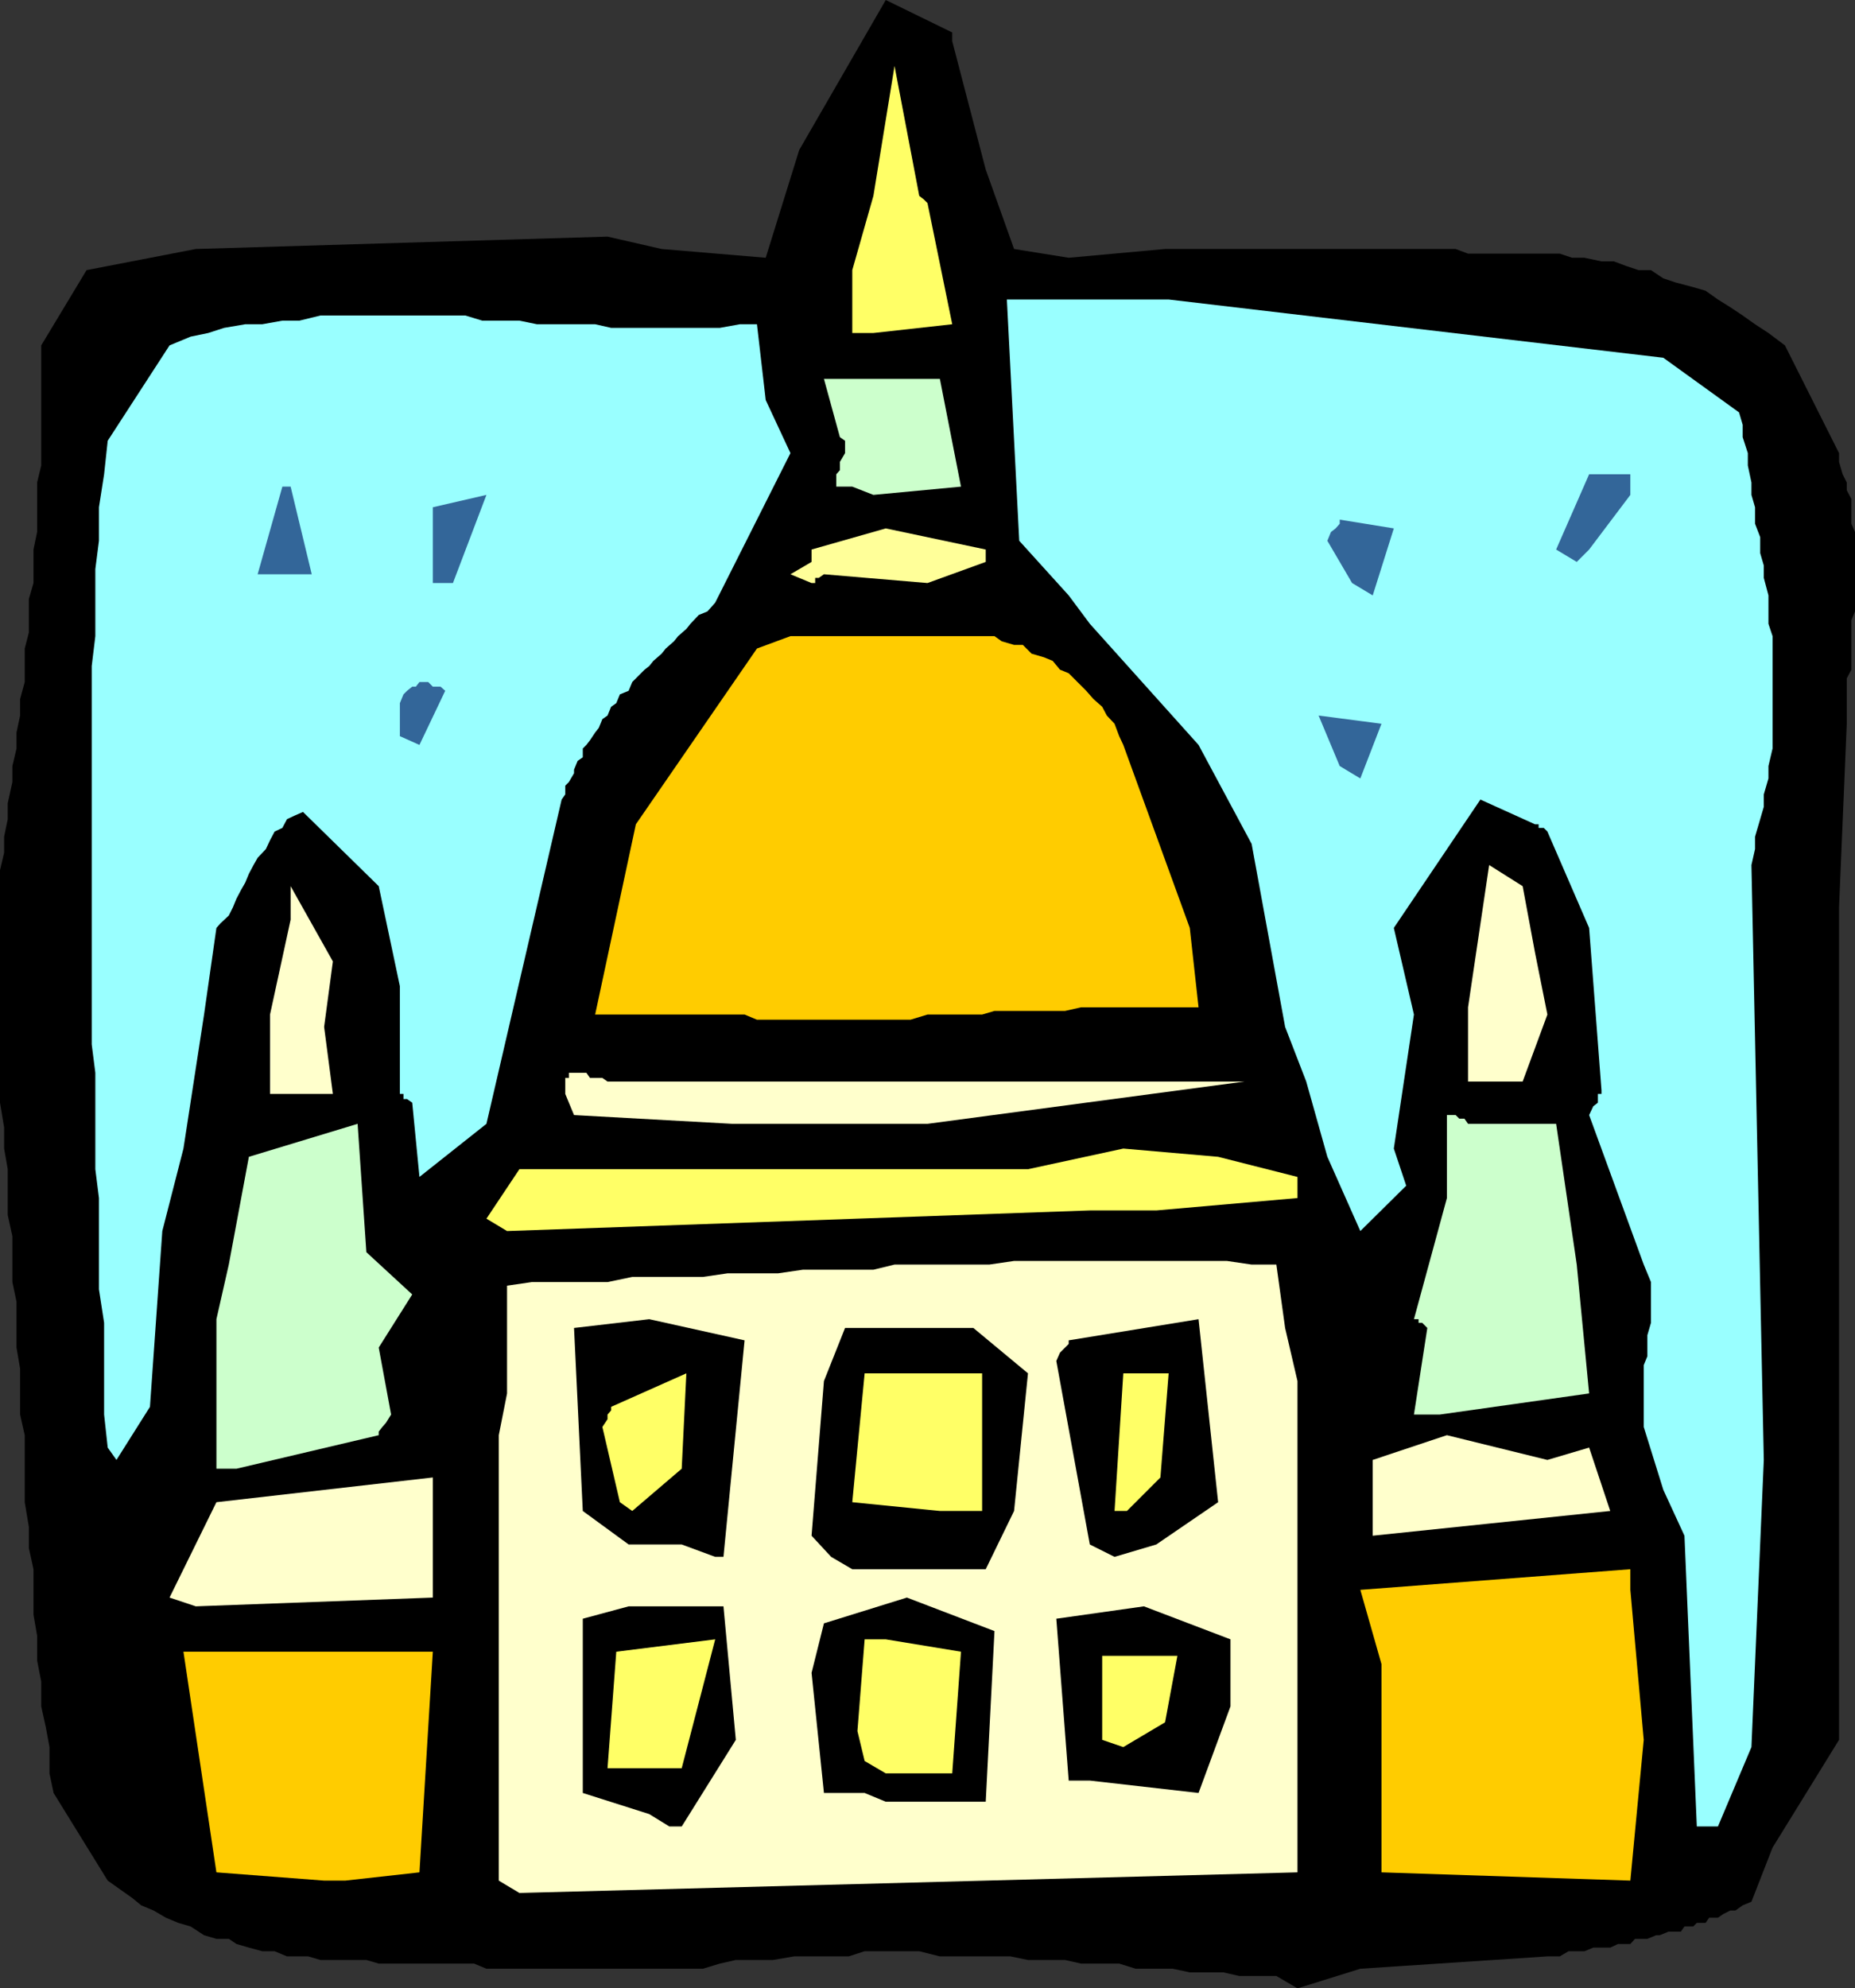
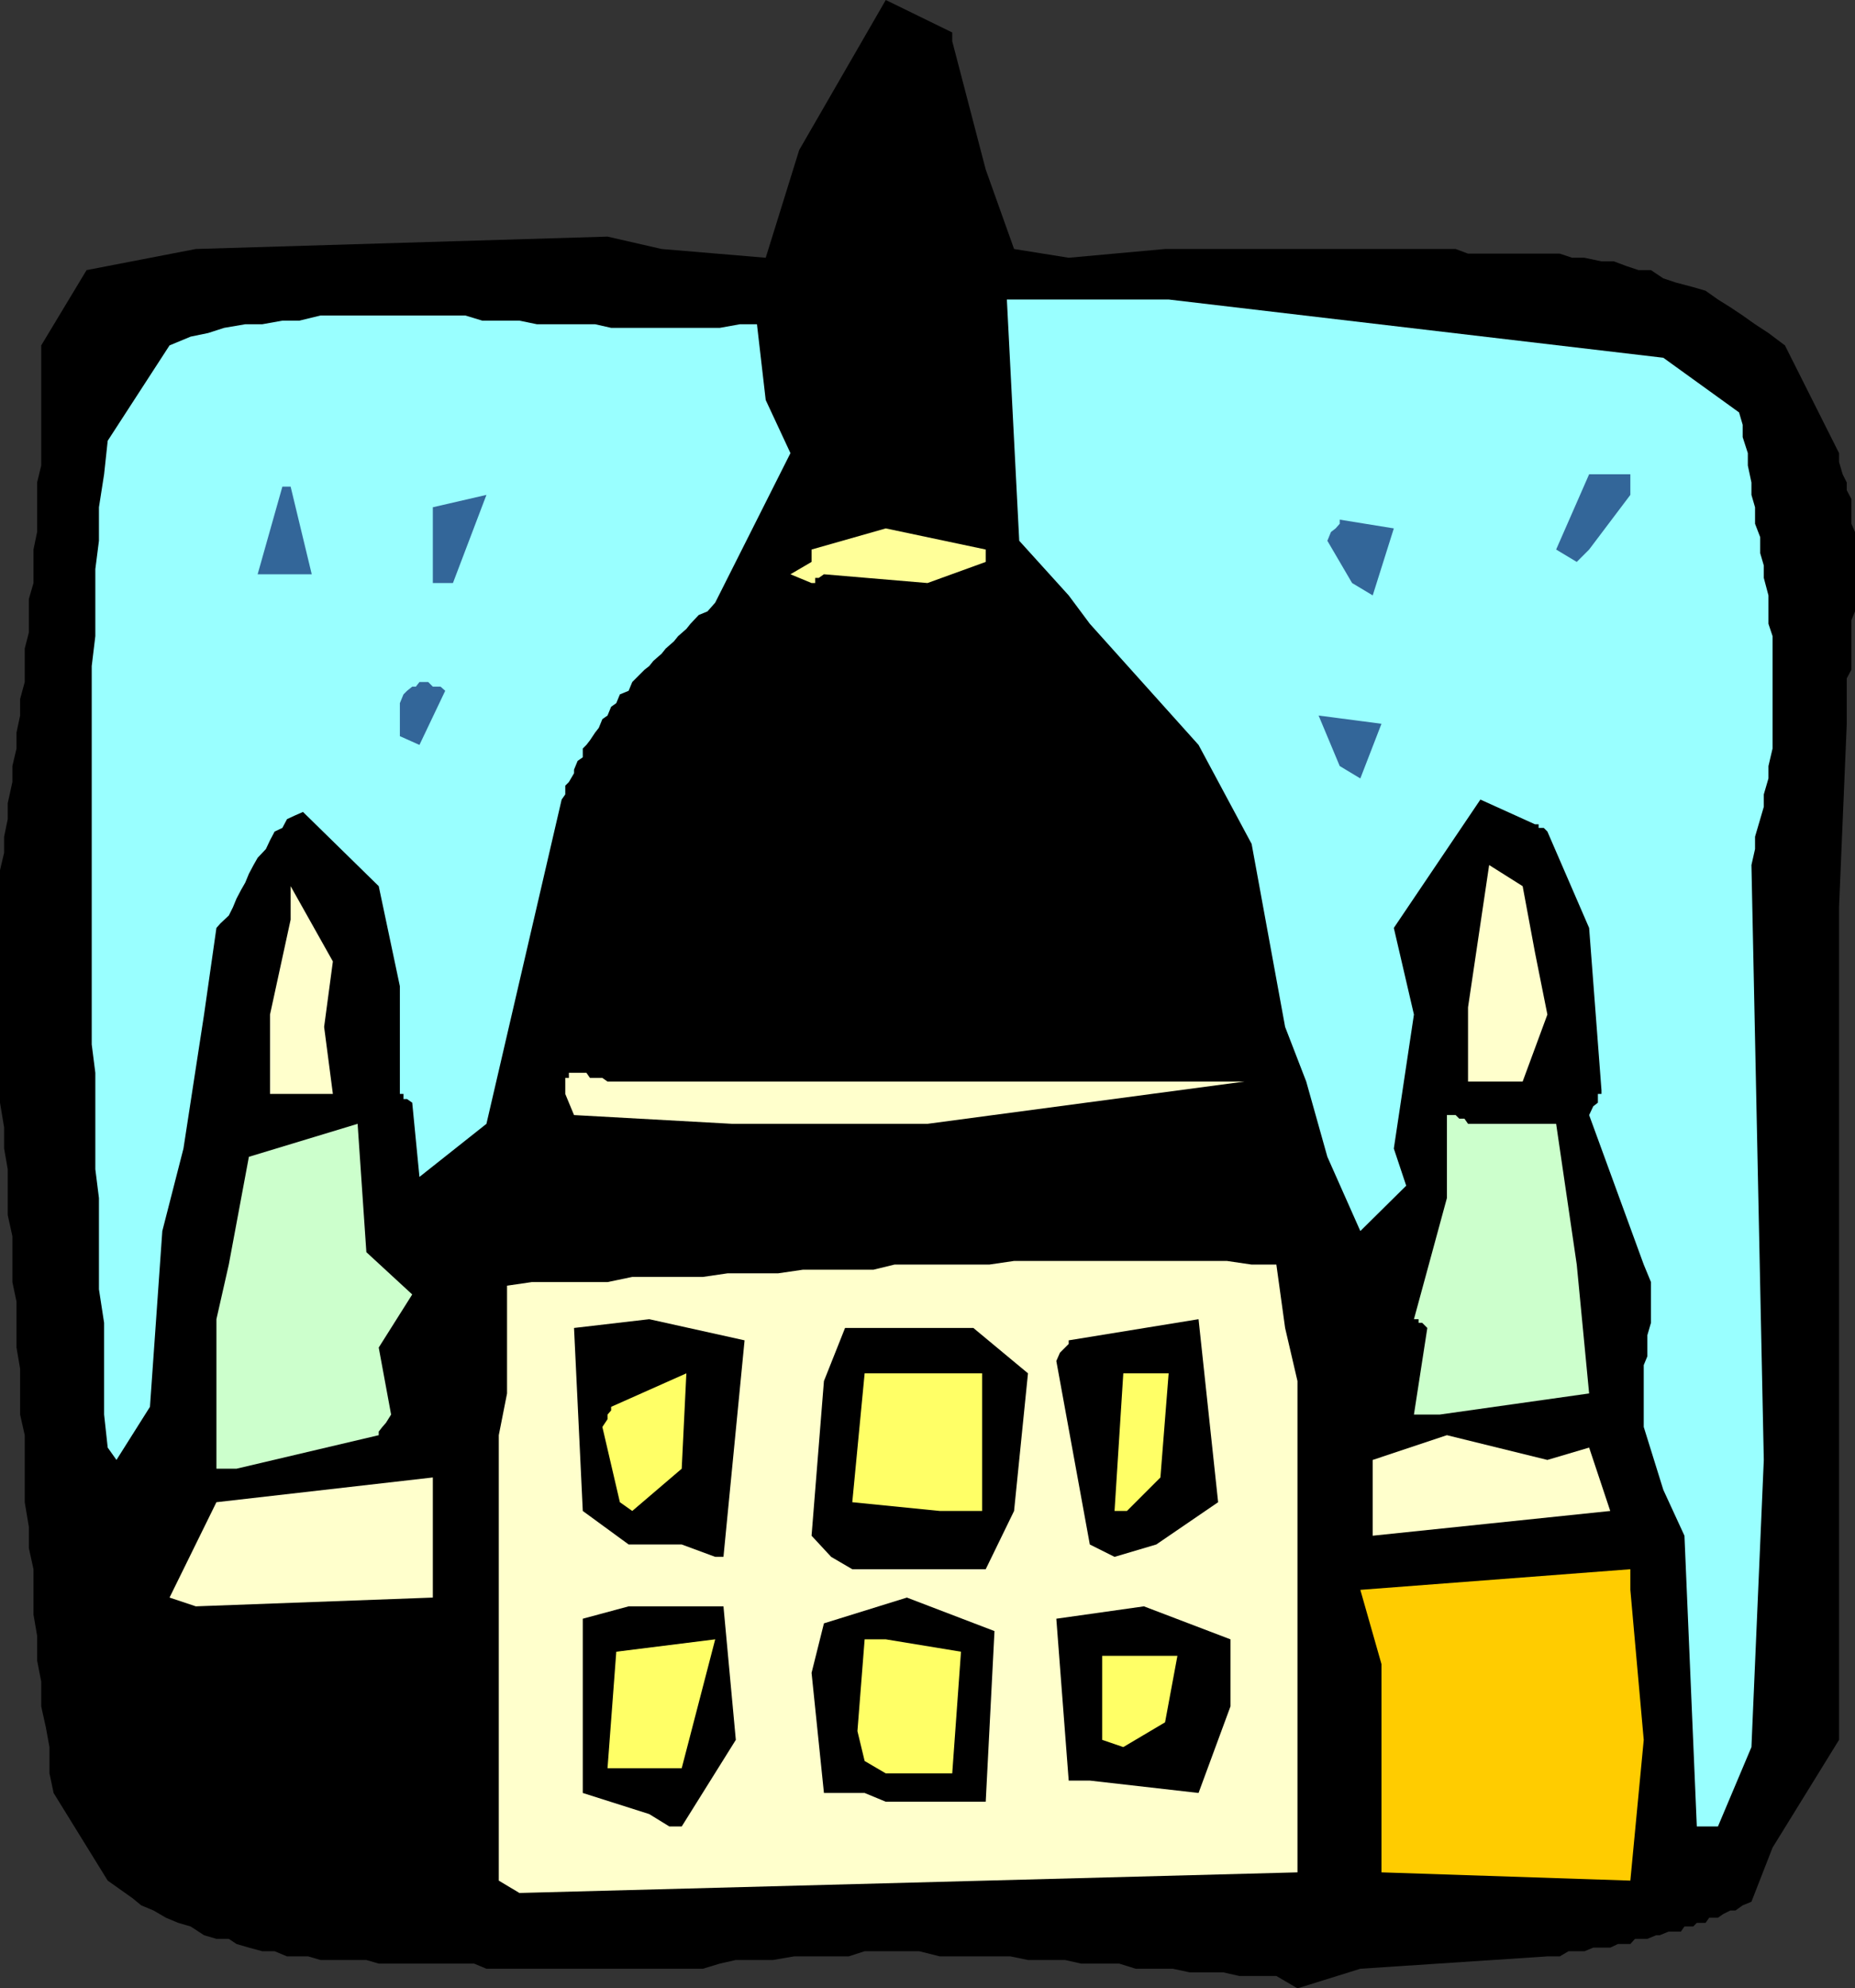
<svg xmlns="http://www.w3.org/2000/svg" width="360" height="385.699">
  <rect width="100%" height="100%" fill="#333333" stroke="none" />
  <path d="M247.703 383.3H240.5l-3.098-.702h-6.5l-3.3-.7h-7.2l-3.199-1h-7.402l-3.098-.699H199.5l-3.398-.699h-13.7l-4-1h-10.601l-3.098 1h-10.601l-4.102.7h-7.2l-3.097.698-3.3 1h-42l-2.403-1H73.5l-2.398-.699h-8.899l-2.402-.699h-4.098l-2.402-1h-2.399l-2.601-.7-2.399-.702-1.5-1H42l-2.398-.7L37 373.7l-2.398-.7-2.399-1-2.402-1.402-2.399-1-1.699-1.399-2.402-1.699-2.399-1.7-10.5-17-.8-3.8v-5.102l-.7-3.8L8 331v-4.8l-.797-4.102V317.3l-.703-4.102v-8.8l-.898-4.098v-4.102l-.801-4.8v-13l-.899-4V265.5l-.699-4.102V252.5l-.8-3.8v-8.9l-.903-4.1v-8.9l-.7-4v-4.1l-.8-4.802v-45.097l.8-3.403v-3.097l.7-3.403v-3.097l.902-4.102v-3.101l.801-3.399v-3.101l.7-3.297v-3.203L4.8 132.3v-6.5l.8-3.102v-6.5l.899-3.101v-6.5l.703-3.399v-9.601L8 90.3V67l8.8-14.602L38 48.301l79.902-2.403 10.5 2.403 20.2 1.699 6.5-20.902L171.902 0l12.899 6.3V8l6.5 24.898 5.5 15.403L207.402 50l18.7-1.7H282.5l2.402.9h17.801l2.399.8h2.398l3.3.7h2.403l2.399.898 2.398.8h2.402L322.801 54l2.402.8 3.399.9 2.398.698 2.402 1.7 2.399 1.5 2.402 1.601 2.399 1.7 2.601 1.699 3.2 2.402 10.5 20.898v1.7l.699 2.402.8 1.598v1.5l.899 1.703v4.797l.699 1.601v15.399l-.7 1.703v9.597l-.898 1.7v8.8l-1.5 35.602v161.5L344 358.398l-4.098 10.5-1.699.7-1.402 1h-1l-1.399.703-1 .699h-1.699l-.703 1h-1.7l-.698.7h-1.7l-.699 1h-2.402l-1.7.698h-.699l-1.699.7h-2.402l-.899 1H314l-1.5.703h-3.297l-1.703.699h-3.098l-1.699 1h-2.402L264 381.898l-12.2 3.801-4.097-2.398" />
-   <path fill="#fc0" d="M62.902 364.8 42 363.2l-6.398-42.802H84L81.402 363.2 67 364.801h-4.098" />
  <path fill="#ffc" d="M96.8 364.8v-86.402l1.602-8.097v-20.903l4.801-.699h14.7l4.8-1h13.7l4.8-.699H151l4.8-.7h13.7l4.102-1H192l4.8-.702h41.302l4.8.703h4.801l1.7 12.297 2.398 10.3V363.2l-151 4-4-2.398" />
  <path fill="#fc0" d="M268.102 360.8v-38L264 308.399l52.402-4v4L319 337.5l-2.598 27.3-48.3-1.6v-2.4" />
  <path fill="#9ff" d="m329.3 354.3-2.398-56.402-4.101-8.898L319 276.8v-12l.703-1.702V259l.7-2.402v-7.899l-.7-1.699-.703-1.7-10.598-29 .801-1.702.899-.7V212.2h.699v-.699l-2.399-31.5-8.101-18.7-.7-.702h-1v-.7h-.699l-10.601-4.8L270.5 180l3.902 16.8-3.902 26 2.402 7.2-8.902 8.8-6.398-14.402-4.102-14.597-4.098-10.602-6.5-35.5-10.3-19.199L211.5 121l-4.098-5.5-9.601-10.602-2.399-46.8h31.399l96 11.3L337.5 80l.703 2.398v2.403l1 3.097v2.403l.7 3.297V96l.699 2.398v3.2l1 2.601v3.102l.699 2.398v2.399l.902 3.402v5.5l.797 2.398V145.2l-.797 3.399V151l-.902 3.098v2.402l-.7 2.398-1 3.403v2.398l-.699 3.102 2.399 115.398-2.399 55.7-6.5 15.402h-4.101" />
  <path d="m126 351.898-12.898-4.097V314l8.898-2.402h18.402l2.399 25.902-10.5 16.8h-2.399L126 351.899m41.8-4.099h-7.898l-2.402-23.3 2.402-9.602 16.098-5 17 6.5-1.7 33.102h-19.398l-4.101-1.7m39.601-2.402L205 314l17-2.402L238.8 318v13l-6.198 16.8-21.102-2.402h-4.098" />
  <path fill="#ff6" d="m117.902 343 1.7-22.602L138.8 318l-6.5 25h-14.399m49.899-1.402-1.398-5.797L167.801 318h4.101l14.598 2.398L184.8 344h-12.898l-4.101-2.402m46.101-4.098v-16.3H228.5l-2.398 12.898-8.102 4.8-4.098-1.398" />
  <path fill="#ffc" d="m32.902 309.898 9.098-18.5 42-4.8v23.3l-46 1.7-5.098-1.7" />
  <path d="m161.3 302-3.8-4.102 2.402-30 4.098-10.3h24.902l10.598 8.8-2.7 26.7-5.5 11.3h-25.898L161.301 302m-29.001-2.402H122l-8.898-6.5-1.7-35.5 14.598-1.7L144.5 260l-4.098 42h-1.601l-6.5-2.402m79.199 0L205 264l.703-1.602 1.7-1.699V260l25.199-4.102 3.8 35.5-12 8.2-8.101 2.402-4.801-2.402" />
  <path fill="#ffc" d="M266.402 295.5v-12.3l14.399-4.802 19.5 4.801 8.101-2.398 4.098 12.297-46.098 4.8V295.5" />
  <path fill="#ff6" d="m182.402 293.098-17-1.7 2.399-25h22.8v26.7h-8.199m-62.102-1.7-3.398-14.597 1-1.5v-.903l.7-.8v-.7l14.601-6.5-.902 18.5-9.598 8.2-2.402-1.7m95.999 1.7 1.7-26.7h8.8l-1.597 20.2-6.5 6.5h-2.402" />
  <path fill="#9ff" d="m20.902 280.8-.699-6.402v-17.8l-1-6.5v-17.7l-.703-5.597v-18.703l-.7-5.5v-73.399l.7-5.8v-13l.703-5.5v-6.5l1-6.399.7-6.5 12-18.5L37 65.3l3.402-.702 3.098-1 4.102-.7h3.3l3.899-.699h3.3l4.102-1h28.098l3.3 1h7.2l3.402.7H115.5l3.102.699h21.101l3.899-.7h3.3l1.7 14.7 4.8 10.3-14.601 29-1.5 1.7-1.7.703L134 121l-.797 1-1.601 1.398-.801 1-1.598 1.403-.8 1-1.602 1.398-.801 1-.898.7-1.7 1.699-.699.703L122 134l-1.7.7-.698 1.698-1 .7-.7 1.703-1 .699-.699 1.7-.703.898-1 1.5-.7.902-.698.7v1.698l-1 .7-.7 1.703V150l-1 1.7-.699.698v1.7l-.703 1L94.402 218l-13 10.3L80 213.899l-1-.699h-.7v-1h-.698v-20.898L73.5 171.898 58.8 157.5l-1.597.7-1.5.698-.902 1.7-1.5.703-.899 1.699-.8 1.7L50 166.397l-.797 1.403-.902 1.699-.7 1.7-.8 1.398-.899 1.703-.699 1.699-.8 1.598-1.602 1.5L42 180l-2.398 16.8-4 26-4.102 16-2.398 34.098-6.5 10.301-1.7-2.398" />
  <path fill="#cfc" d="M42 284.898v-29l2.402-10.597 3.899-20.903L69.402 218l1.7 24.898 8.898 8.2-6.5 10.3 2.402 13-1 1.602-.699.8-.703.9v.698l-27.598 6.5H42m232.402-10.5 2.598-16.8-1-1h-.7v-.7h-.898l6.399-23.5v-16.097h1.699l.703.699h1l.7 1H302l4 27.3 2.402 25-29 4.098h-5" />
-   <path fill="#ff6" d="m94.402 236.398 6.399-9.597H199.5l18.5-4 18.402 1.597 15.399 3.903v4.097l-27.399 2.403H211.5l-113.098 4-4-2.403" />
  <path fill="#ffc" d="M176 218h-33.898l-30.7-1.7-1-2.402-.699-1.699v-3.101h.7v-1h3.398l.699 1h2.402l1 .703H241.5L180 218h-4m-123.598-5.8v-15.4l4-18.402v-6.5l8.2 14.602-1.7 12.7 1.7 13h-12.2m232.5-2.4v-14.402L289 167.801l6.5 4.097 2.402 12.903 2.399 12-4.801 13h-10.598" />
-   <path fill="#fc0" d="M138 196.8h-22.5l7.902-36.902 23.5-34.097 6.5-2.403H193l1.402 1 2.399.7h1.699l1.703 1.703 2.399.699 1.699.7 1.402 1.698 1.7.7 1.699 1.703L210.8 134l1.402 1.598 1.7 1.5.898 1.703 1.5 1.597.902 2.403.797 1.699 12.902 35.5 1.7 15.398H209.8l-3.098.7H193l-2.398.703H180l-3.297 1h-29.8l-2.403-1H138" />
  <path fill="#369" d="m260 148.598-4.098-9.797 12.2 1.597L264 151l-4-2.402M77.602 142.8v-6.402l.699-1.699L79 134l1-.8h.703l.7-.9h1.699l.898.9h1.5l.902.8-5 10.5-3.8-1.7" />
  <path fill="#ff9" d="M153.402 111.398 157.5 109v-2.402l14.402-4.098 19.399 4.098V109L180 113.098l-20.098-1.7-1 .7h-.699v1h-.703l-4.098-1.7" />
  <path fill="#369" d="m262.402 113.098-4.8-8.2.699-1.699.902-.699.797-.902v-.797l10.5 1.699-4.098 13-4-2.402m-178.402 0v-14.7L94.402 96l-6.5 17.098H84m-34-1.7 4.8-17h1.602l4.098 17H50m252-4.8L308.402 92h8v4l-8 10.598L306 109l-4-2.402" />
-   <path fill="#cfc" d="M165.402 94.398h-3.101V92l.699-.8v-1.602l1-1.7V85.5l-1-.7-3.098-11.3h22.5l4.098 20.898-17 1.602-4.098-1.602" />
-   <path fill="#ff6" d="M165.402 64.598v-12.2L169.5 38l4.102-25.2 4.8 25.2.899.7.699.698 4.8 23.5-15.3 1.7h-4.098" />
</svg>